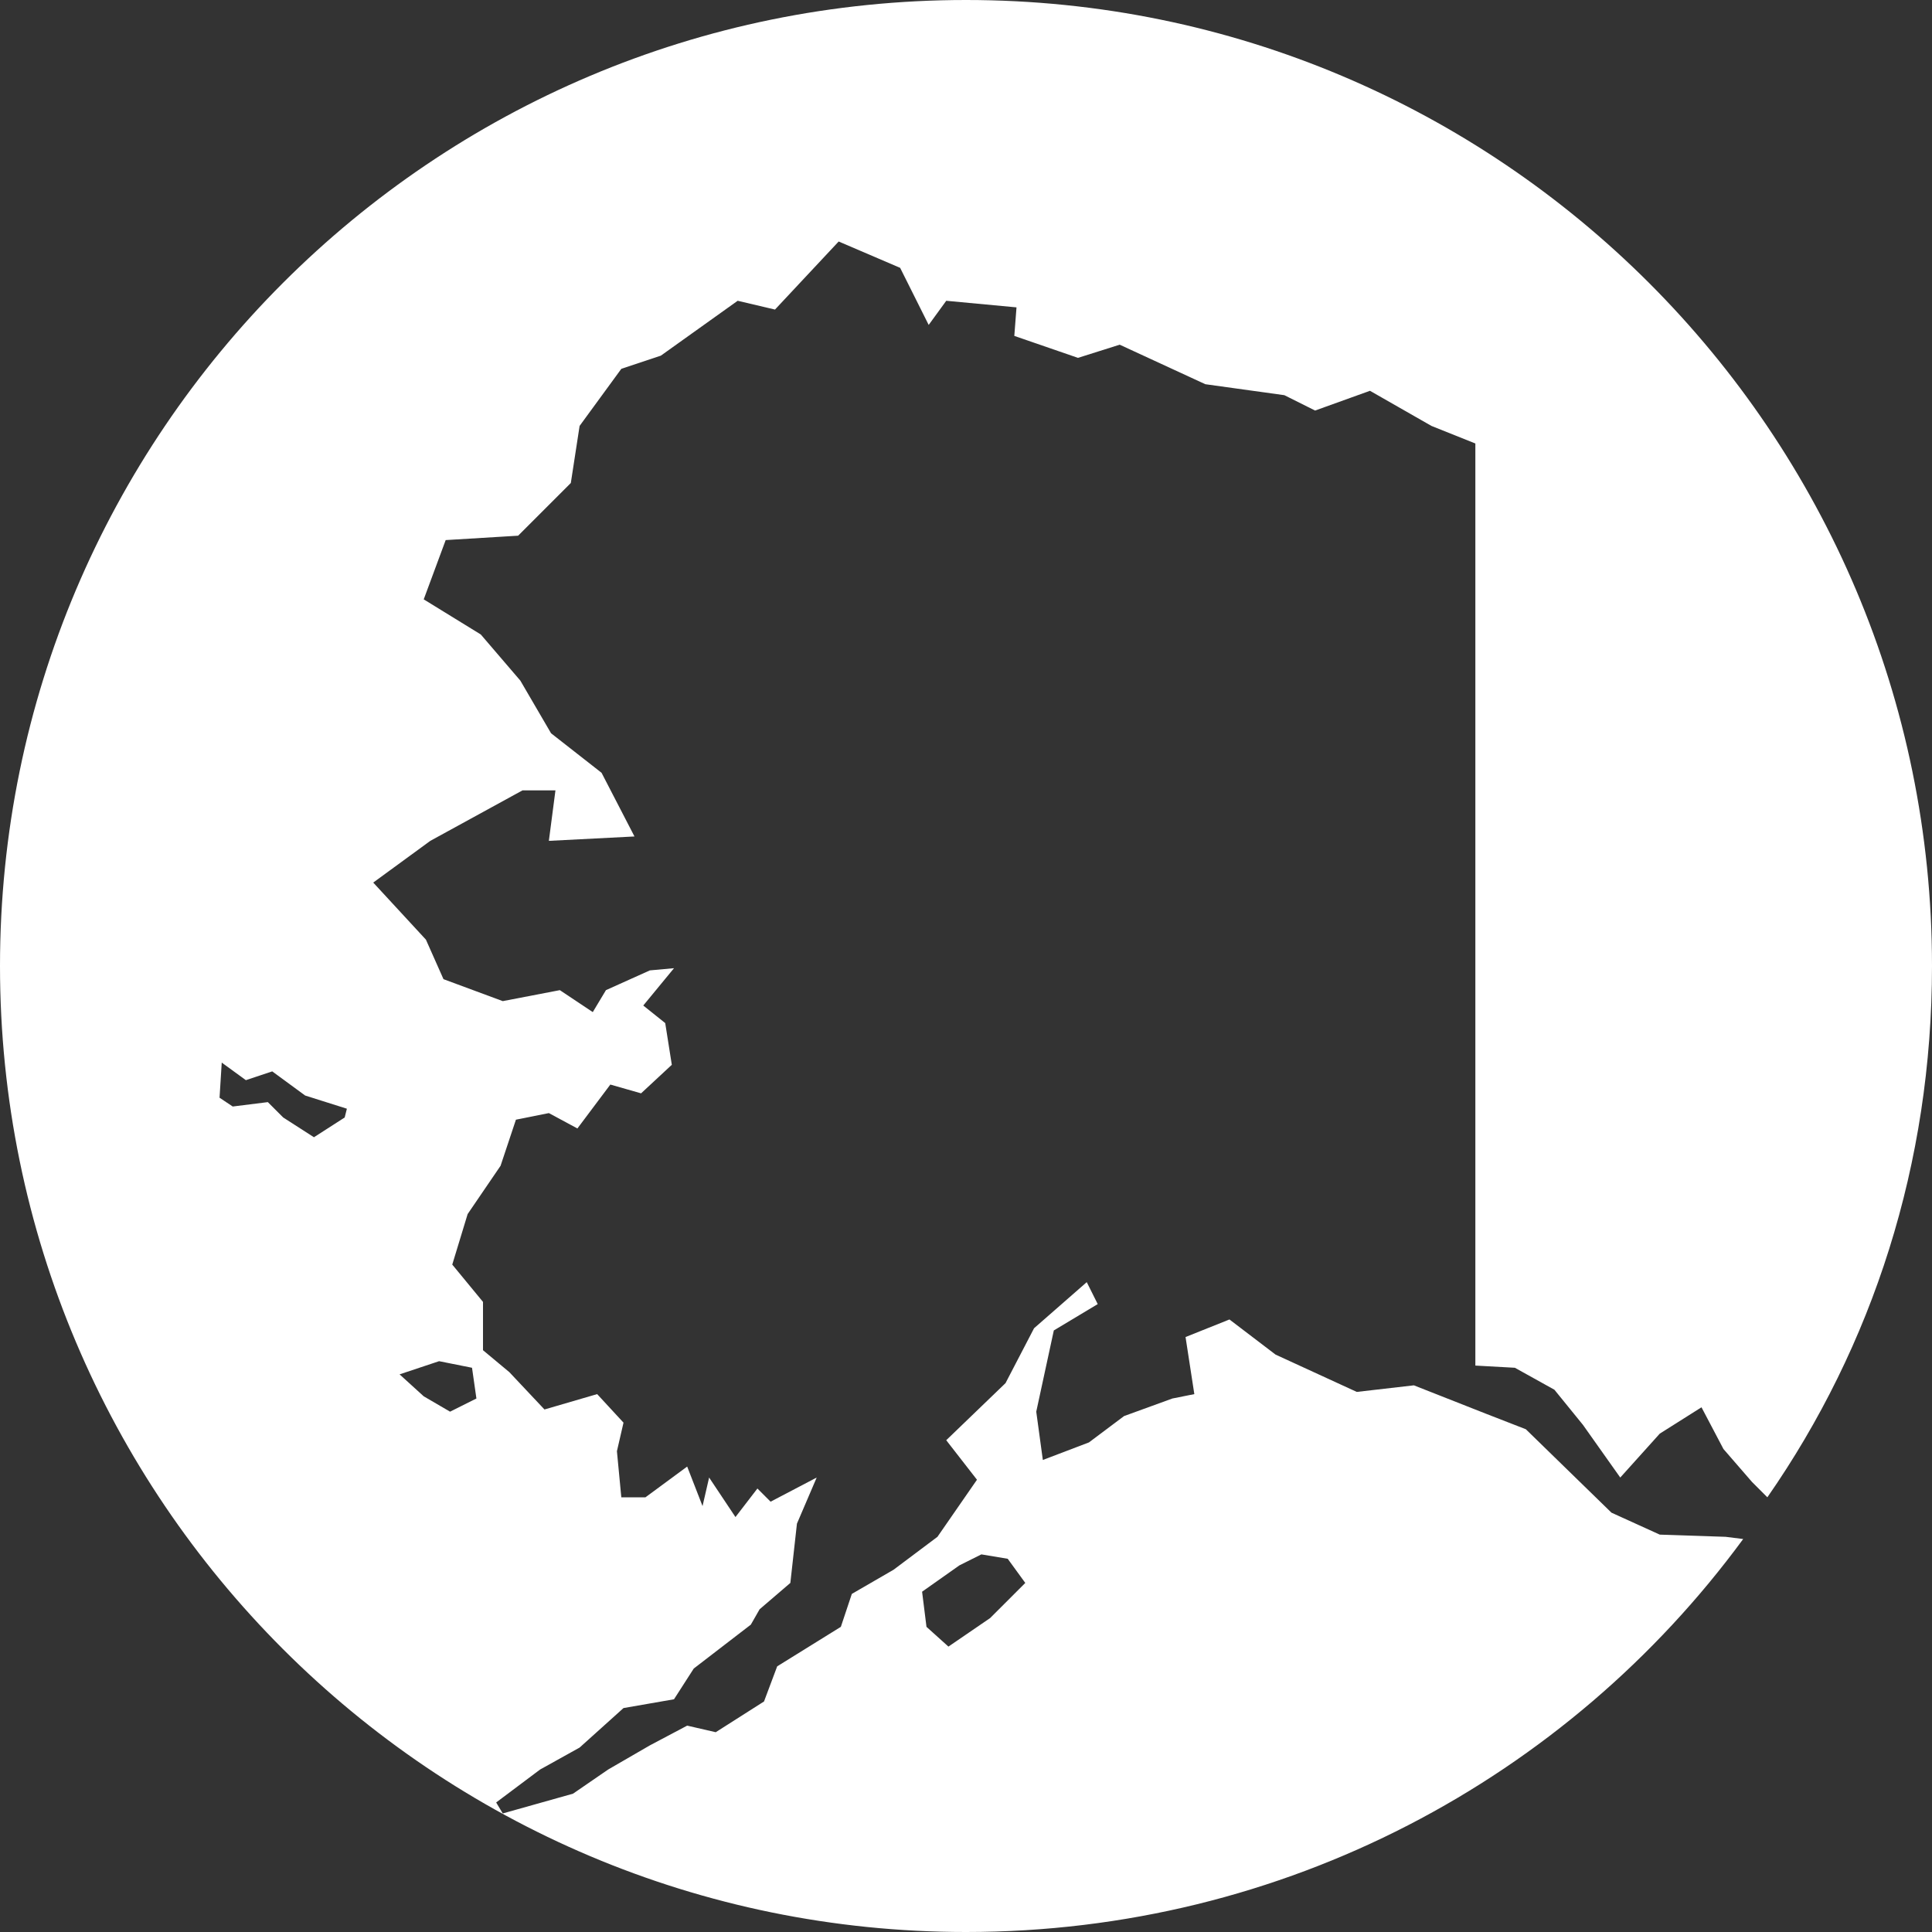
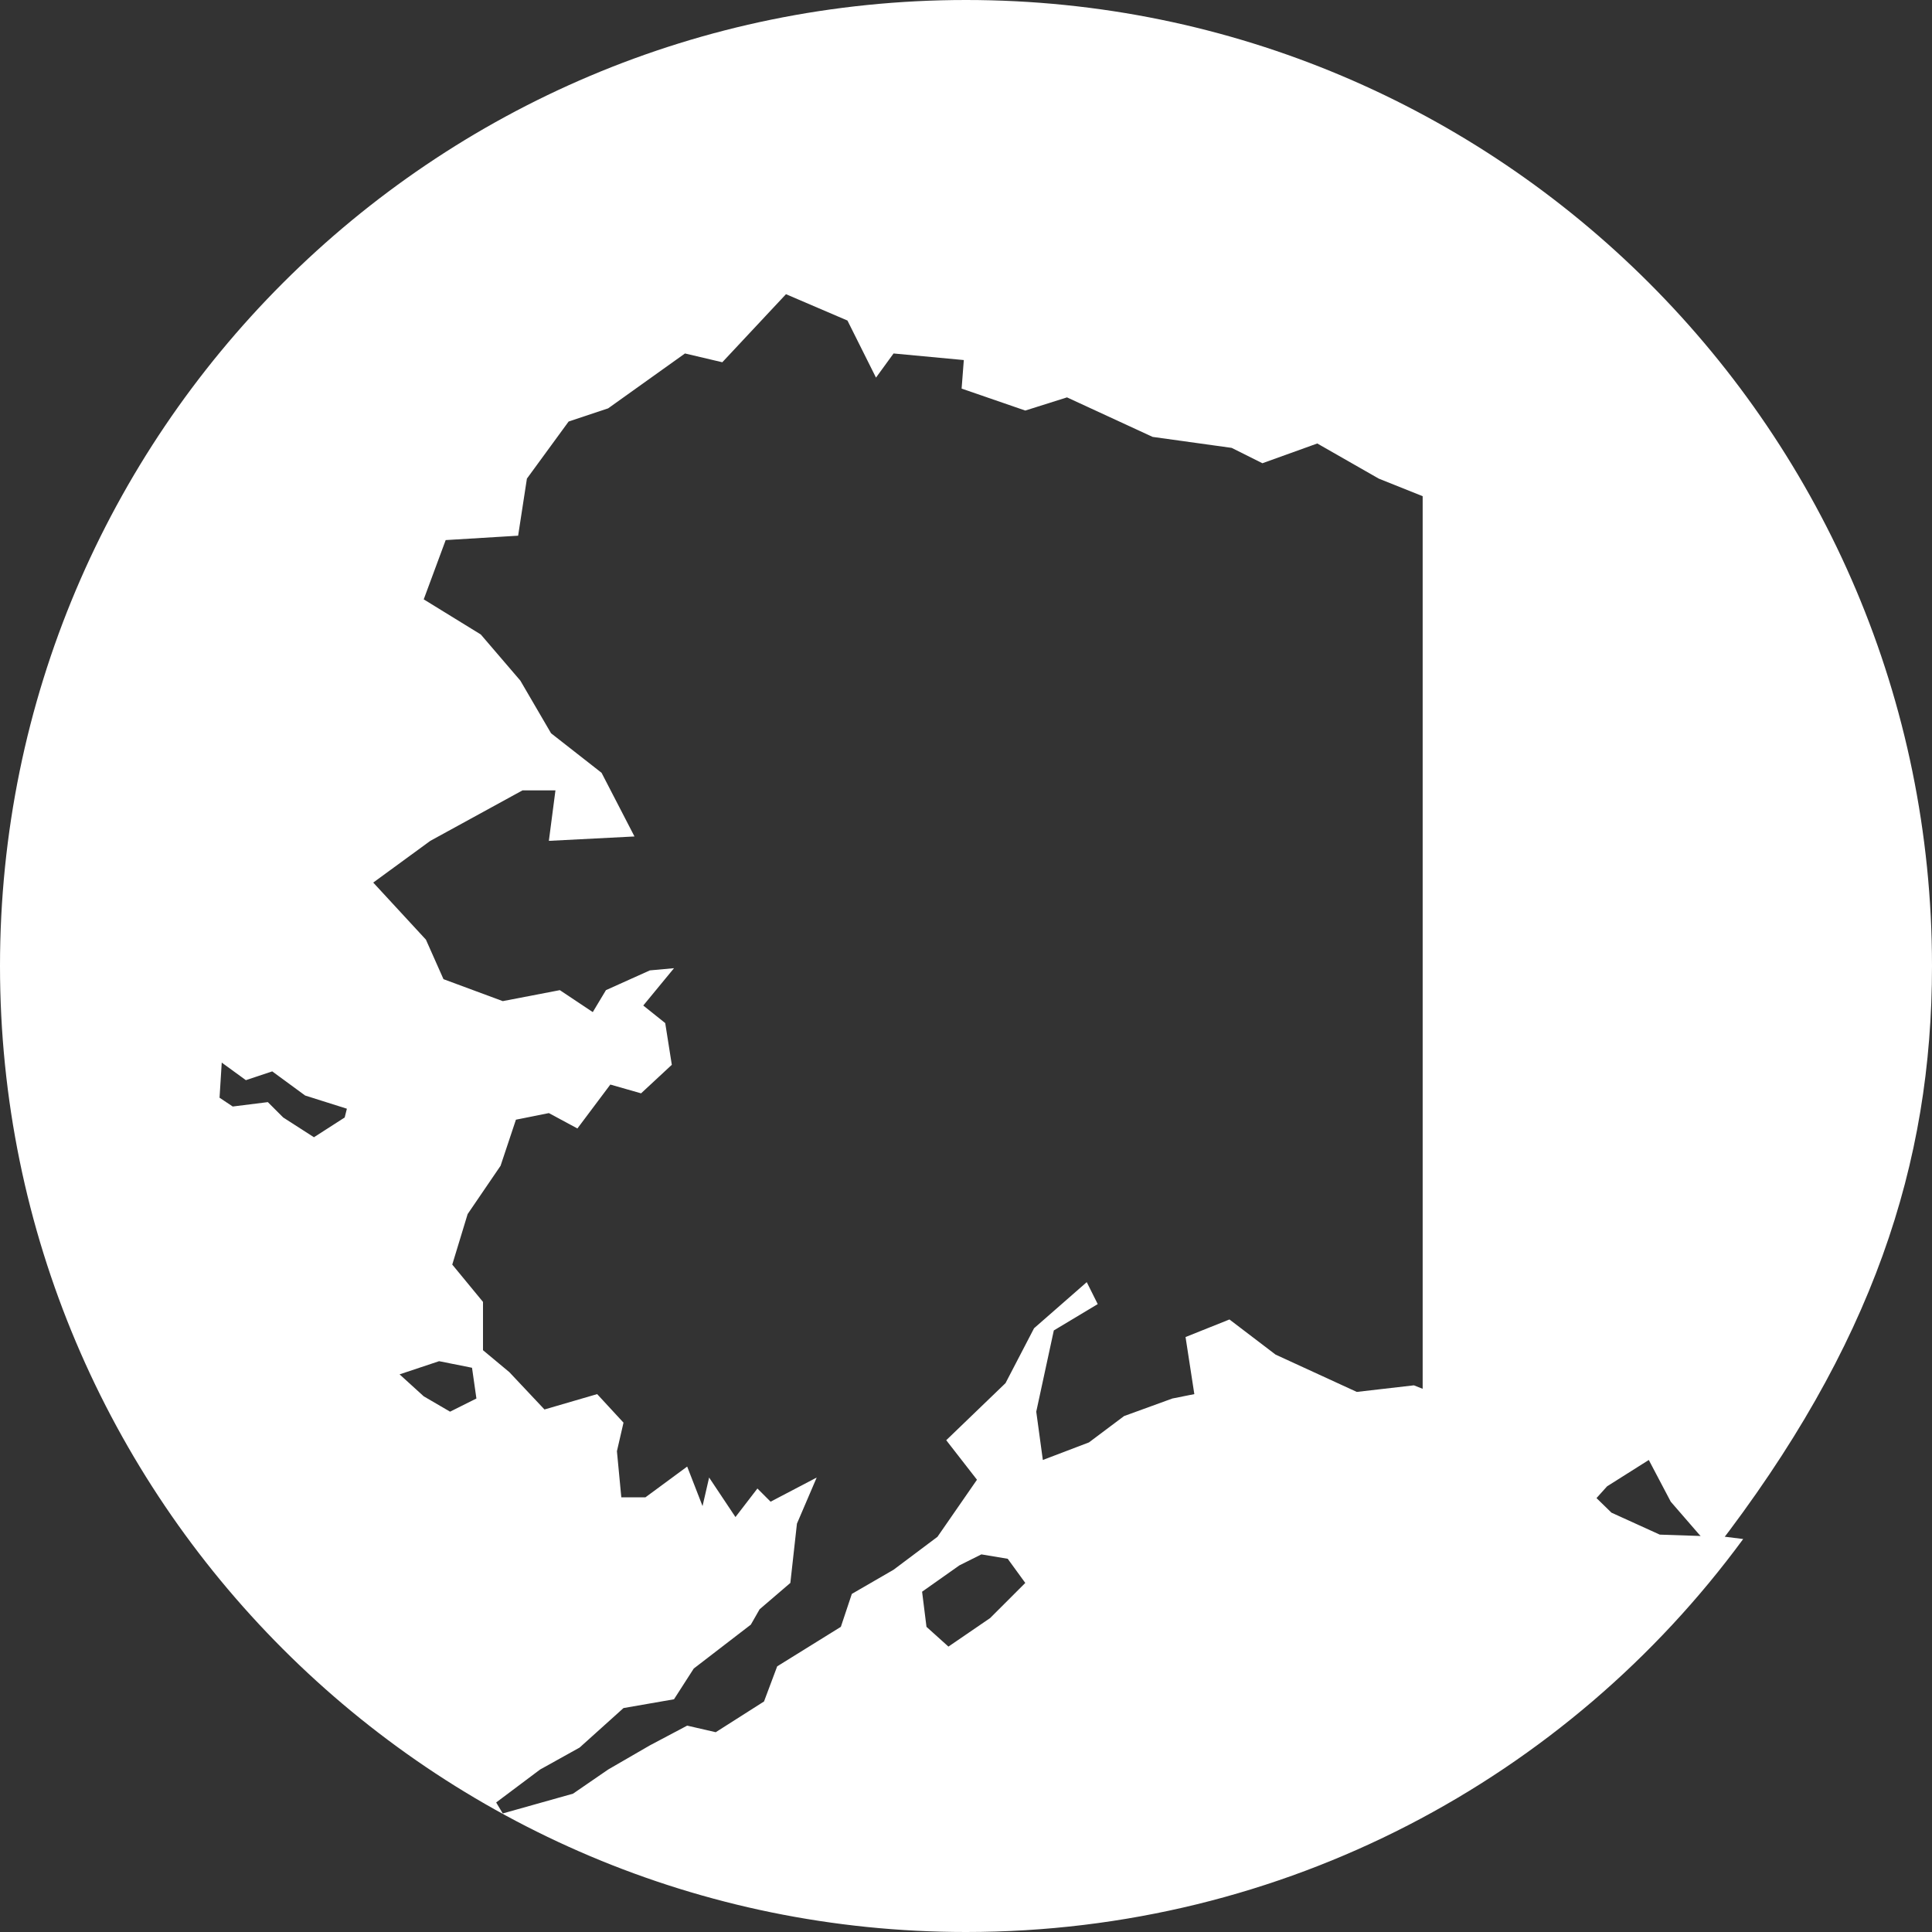
<svg xmlns="http://www.w3.org/2000/svg" id="Layer_1" x="0px" y="0px" viewBox="0 0 88 88" style="enable-background:new 0 0 88 88;" xml:space="preserve">
  <rect x="0" y="0" width="88" height="88" fill="#333333" stroke="none" />
  <style type="text/css">	.st0{fill:#FFFFFF;}</style>
-   <path class="st0" d="M78.6,70l-3-0.1l-2.2-1l-3.9-3.8l-1.8-0.7l-3.3-1.3l-2.6,0.3l-3.7-1.7L56,60.1L54,60.9l0.4,2.6l-1,0.2l-2.2,0.8 l-1.6,1.2l-2.1,0.8l-0.3-2.2l0.8-3.7l2-1.2l-0.5-1l-2.4,2.1l-1.3,2.5l-2.7,2.6l1.4,1.8l-1.8,2.6l-2,1.5l-1.9,1.1l-0.5,1.5l-2.9,1.8 l-0.6,1.6l-2.2,1.4l-1.3-0.3l-1.7,0.9l-1.9,1.1l-1.6,1.1l-3.2,0.9l-0.3-0.5l2-1.5l1.8-1l2-1.8l2.3-0.4l0.9-1.4l2.6-2l0.4-0.7 l1.4-1.2l0.3-2.7l0.9-2.1l-2.1,1.1l-0.6-0.6l-1,1.3l-1.2-1.8L32,68.6l-0.7-1.8l-1.9,1.4l-1.1,0l-0.2-2.1l0.3-1.3l-1.2-1.3l-2.4,0.7 l-1.6-1.7L22,61.5l0-2.2l-1.4-1.7l0.7-2.3l1.5-2.2l0.7-2.1l1.5-0.3l1.3,0.7l1.5-2l1.4,0.4l1.4-1.3l-0.3-1.9l-1-0.8l1.4-1.7l-1.1,0.1 l-2,0.9l-0.6,1l-1.5-1l-2.6,0.5l-2.7-1l-0.8-1.8l-2.4-2.6l2.6-1.9l4.2-2.3h1.5l-0.3,2.3l3.9-0.2l-1.5-2.9l-2.3-1.8L23.7,31l-1.8-2.1 l-2.6-1.6l1-2.7l3.3-0.2l2.4-2.4l0.4-2.6l1.9-2.6l1.8-0.6l3.5-2.5l1.7,0.4l2.9-3.1l2.8,1.2l1.3,2.6l0.8-1.1l3.2,0.3l-0.1,1.3l2.9,1 l1.9-0.6l3.9,1.8l3.6,0.5l1.4,0.7l2.5-0.9l2.8,1.6l2,0.8l0,18.4l0,23.6l1.8,0.1l1.8,1l1.3,1.6l1.7,2.4l1.8-2l1.9-1.2l1,1.9l1.3,1.5 l0.7,0.7C85.3,61.3,88,53,88,44C88,19.7,68.3,0,44,0S0,19.7,0,44s19.7,44,44,44c14.5,0,27.4-7,35.4-17.9L78.6,70z M15.7,50.9 l-1.4,0.9l-1.4-0.9l-0.7-0.7l-1.6,0.2L10,50l0.1-1.6l1.1,0.8l1.2-0.4l1.5,1.1l1.9,0.6L15.7,50.9z M20.5,64.3l-1.2-0.7l-1.1-1L20,62 l1.5,0.3l0.2,1.4L20.5,64.3z M45.1,73.7L43.2,75l-1-0.9L42,72.5l1.7-1.2l1-0.5l1.2,0.2l0.8,1.1L45.1,73.7z" />
+   <path class="st0" d="M78.6,70l-3-0.1l-2.2-1l-3.9-3.8l-1.8-0.7l-3.3-1.3l-2.6,0.3l-3.7-1.7L56,60.1L54,60.9l0.4,2.6l-1,0.2l-2.2,0.8 l-1.6,1.2l-2.1,0.8l-0.3-2.2l0.8-3.7l2-1.2l-0.5-1l-2.4,2.1l-1.3,2.5l-2.7,2.6l1.4,1.8l-1.8,2.6l-2,1.5l-1.9,1.1l-0.5,1.5l-2.9,1.8 l-0.6,1.6l-2.2,1.4l-1.3-0.3l-1.7,0.9l-1.9,1.1l-1.6,1.1l-3.2,0.9l-0.3-0.5l2-1.5l1.8-1l2-1.8l2.3-0.4l0.9-1.4l2.6-2l0.4-0.7 l1.4-1.2l0.3-2.7l0.9-2.1l-2.1,1.1l-0.6-0.6l-1,1.3l-1.2-1.8L32,68.6l-0.7-1.8l-1.9,1.4l-1.1,0l-0.2-2.1l0.3-1.3l-1.2-1.3l-2.4,0.7 l-1.6-1.7L22,61.5l0-2.2l-1.4-1.7l0.7-2.3l1.5-2.2l0.7-2.1l1.5-0.3l1.3,0.7l1.5-2l1.4,0.4l1.4-1.3l-0.3-1.9l-1-0.8l1.4-1.7l-1.1,0.1 l-2,0.9l-0.6,1l-1.5-1l-2.6,0.5l-2.7-1l-0.8-1.8l-2.4-2.6l2.6-1.9l4.2-2.3h1.5l-0.3,2.3l3.9-0.2l-1.5-2.9l-2.3-1.8L23.7,31l-1.8-2.1 l-2.6-1.6l1-2.7l3.3-0.2l0.4-2.6l1.9-2.6l1.8-0.6l3.5-2.5l1.7,0.4l2.9-3.1l2.8,1.2l1.3,2.6l0.8-1.1l3.2,0.3l-0.1,1.3l2.9,1 l1.9-0.6l3.9,1.8l3.6,0.5l1.4,0.7l2.5-0.9l2.8,1.6l2,0.8l0,18.4l0,23.6l1.8,0.1l1.8,1l1.3,1.6l1.7,2.4l1.8-2l1.9-1.2l1,1.9l1.3,1.5 l0.7,0.7C85.3,61.3,88,53,88,44C88,19.7,68.3,0,44,0S0,19.7,0,44s19.7,44,44,44c14.5,0,27.4-7,35.4-17.9L78.6,70z M15.7,50.9 l-1.4,0.9l-1.4-0.9l-0.7-0.7l-1.6,0.2L10,50l0.1-1.6l1.1,0.8l1.2-0.4l1.5,1.1l1.9,0.6L15.7,50.9z M20.5,64.3l-1.2-0.7l-1.1-1L20,62 l1.5,0.3l0.2,1.4L20.5,64.3z M45.1,73.7L43.2,75l-1-0.9L42,72.5l1.7-1.2l1-0.5l1.2,0.2l0.8,1.1L45.1,73.7z" />
</svg>